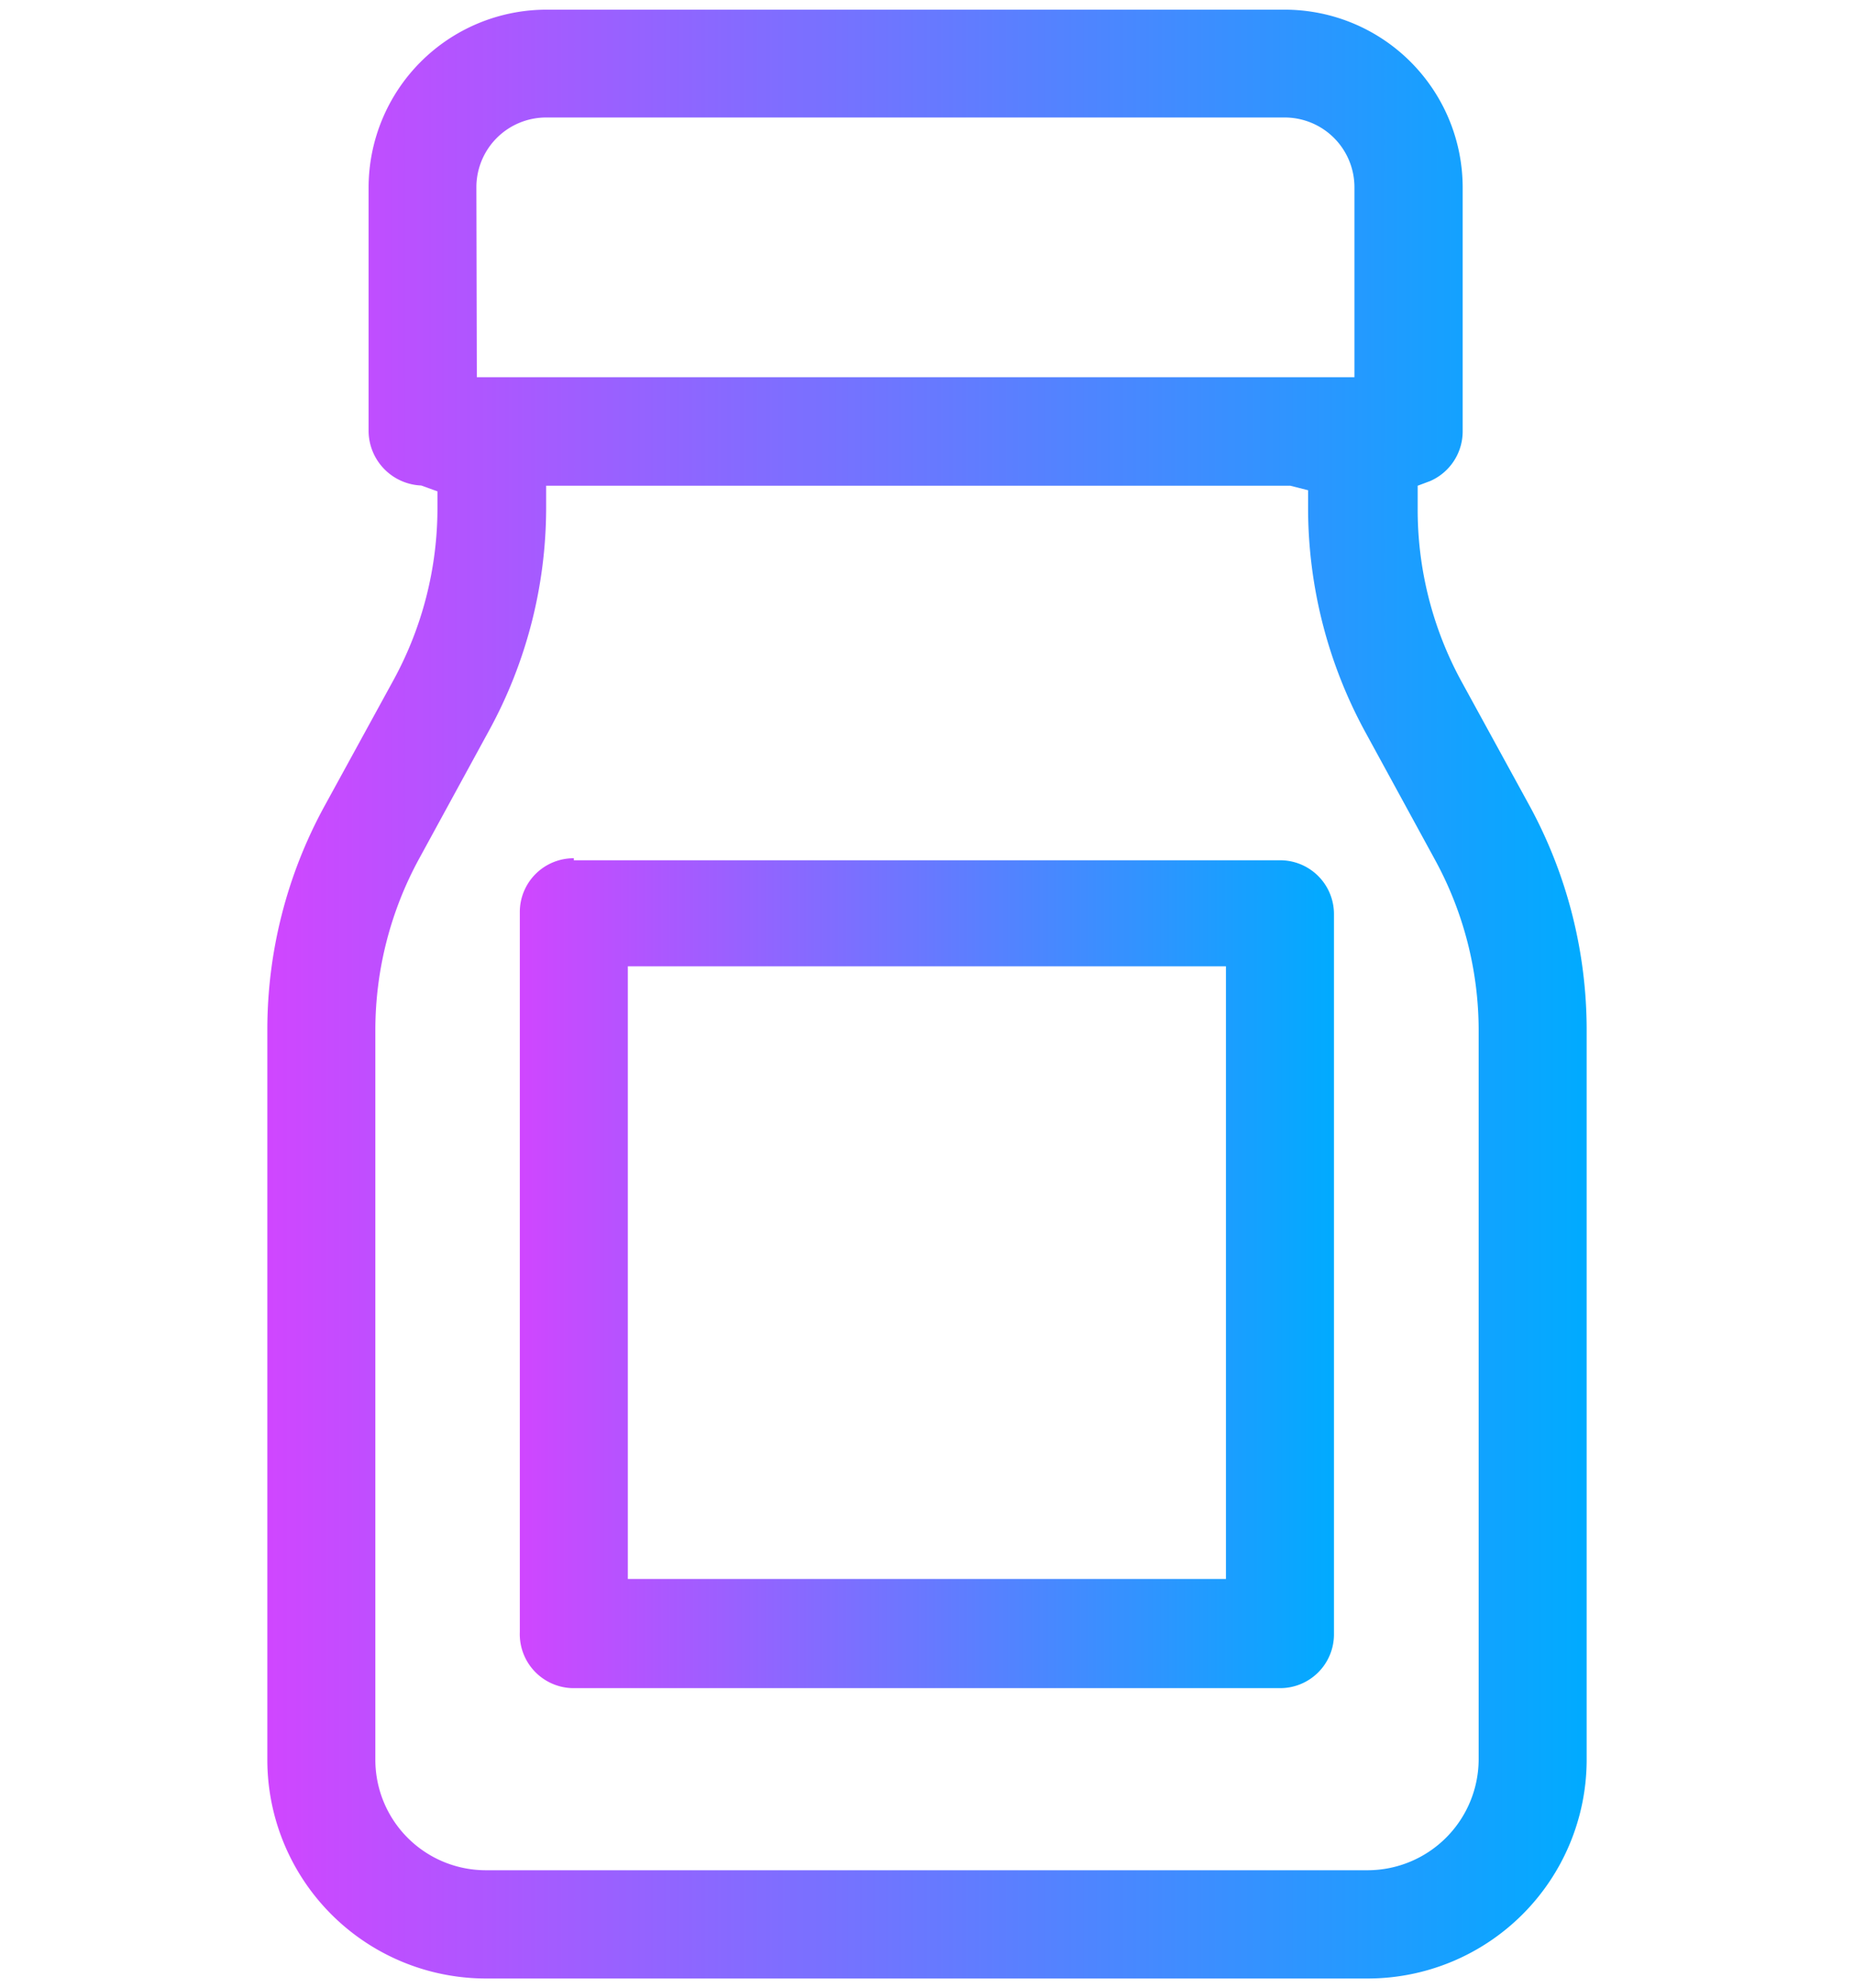
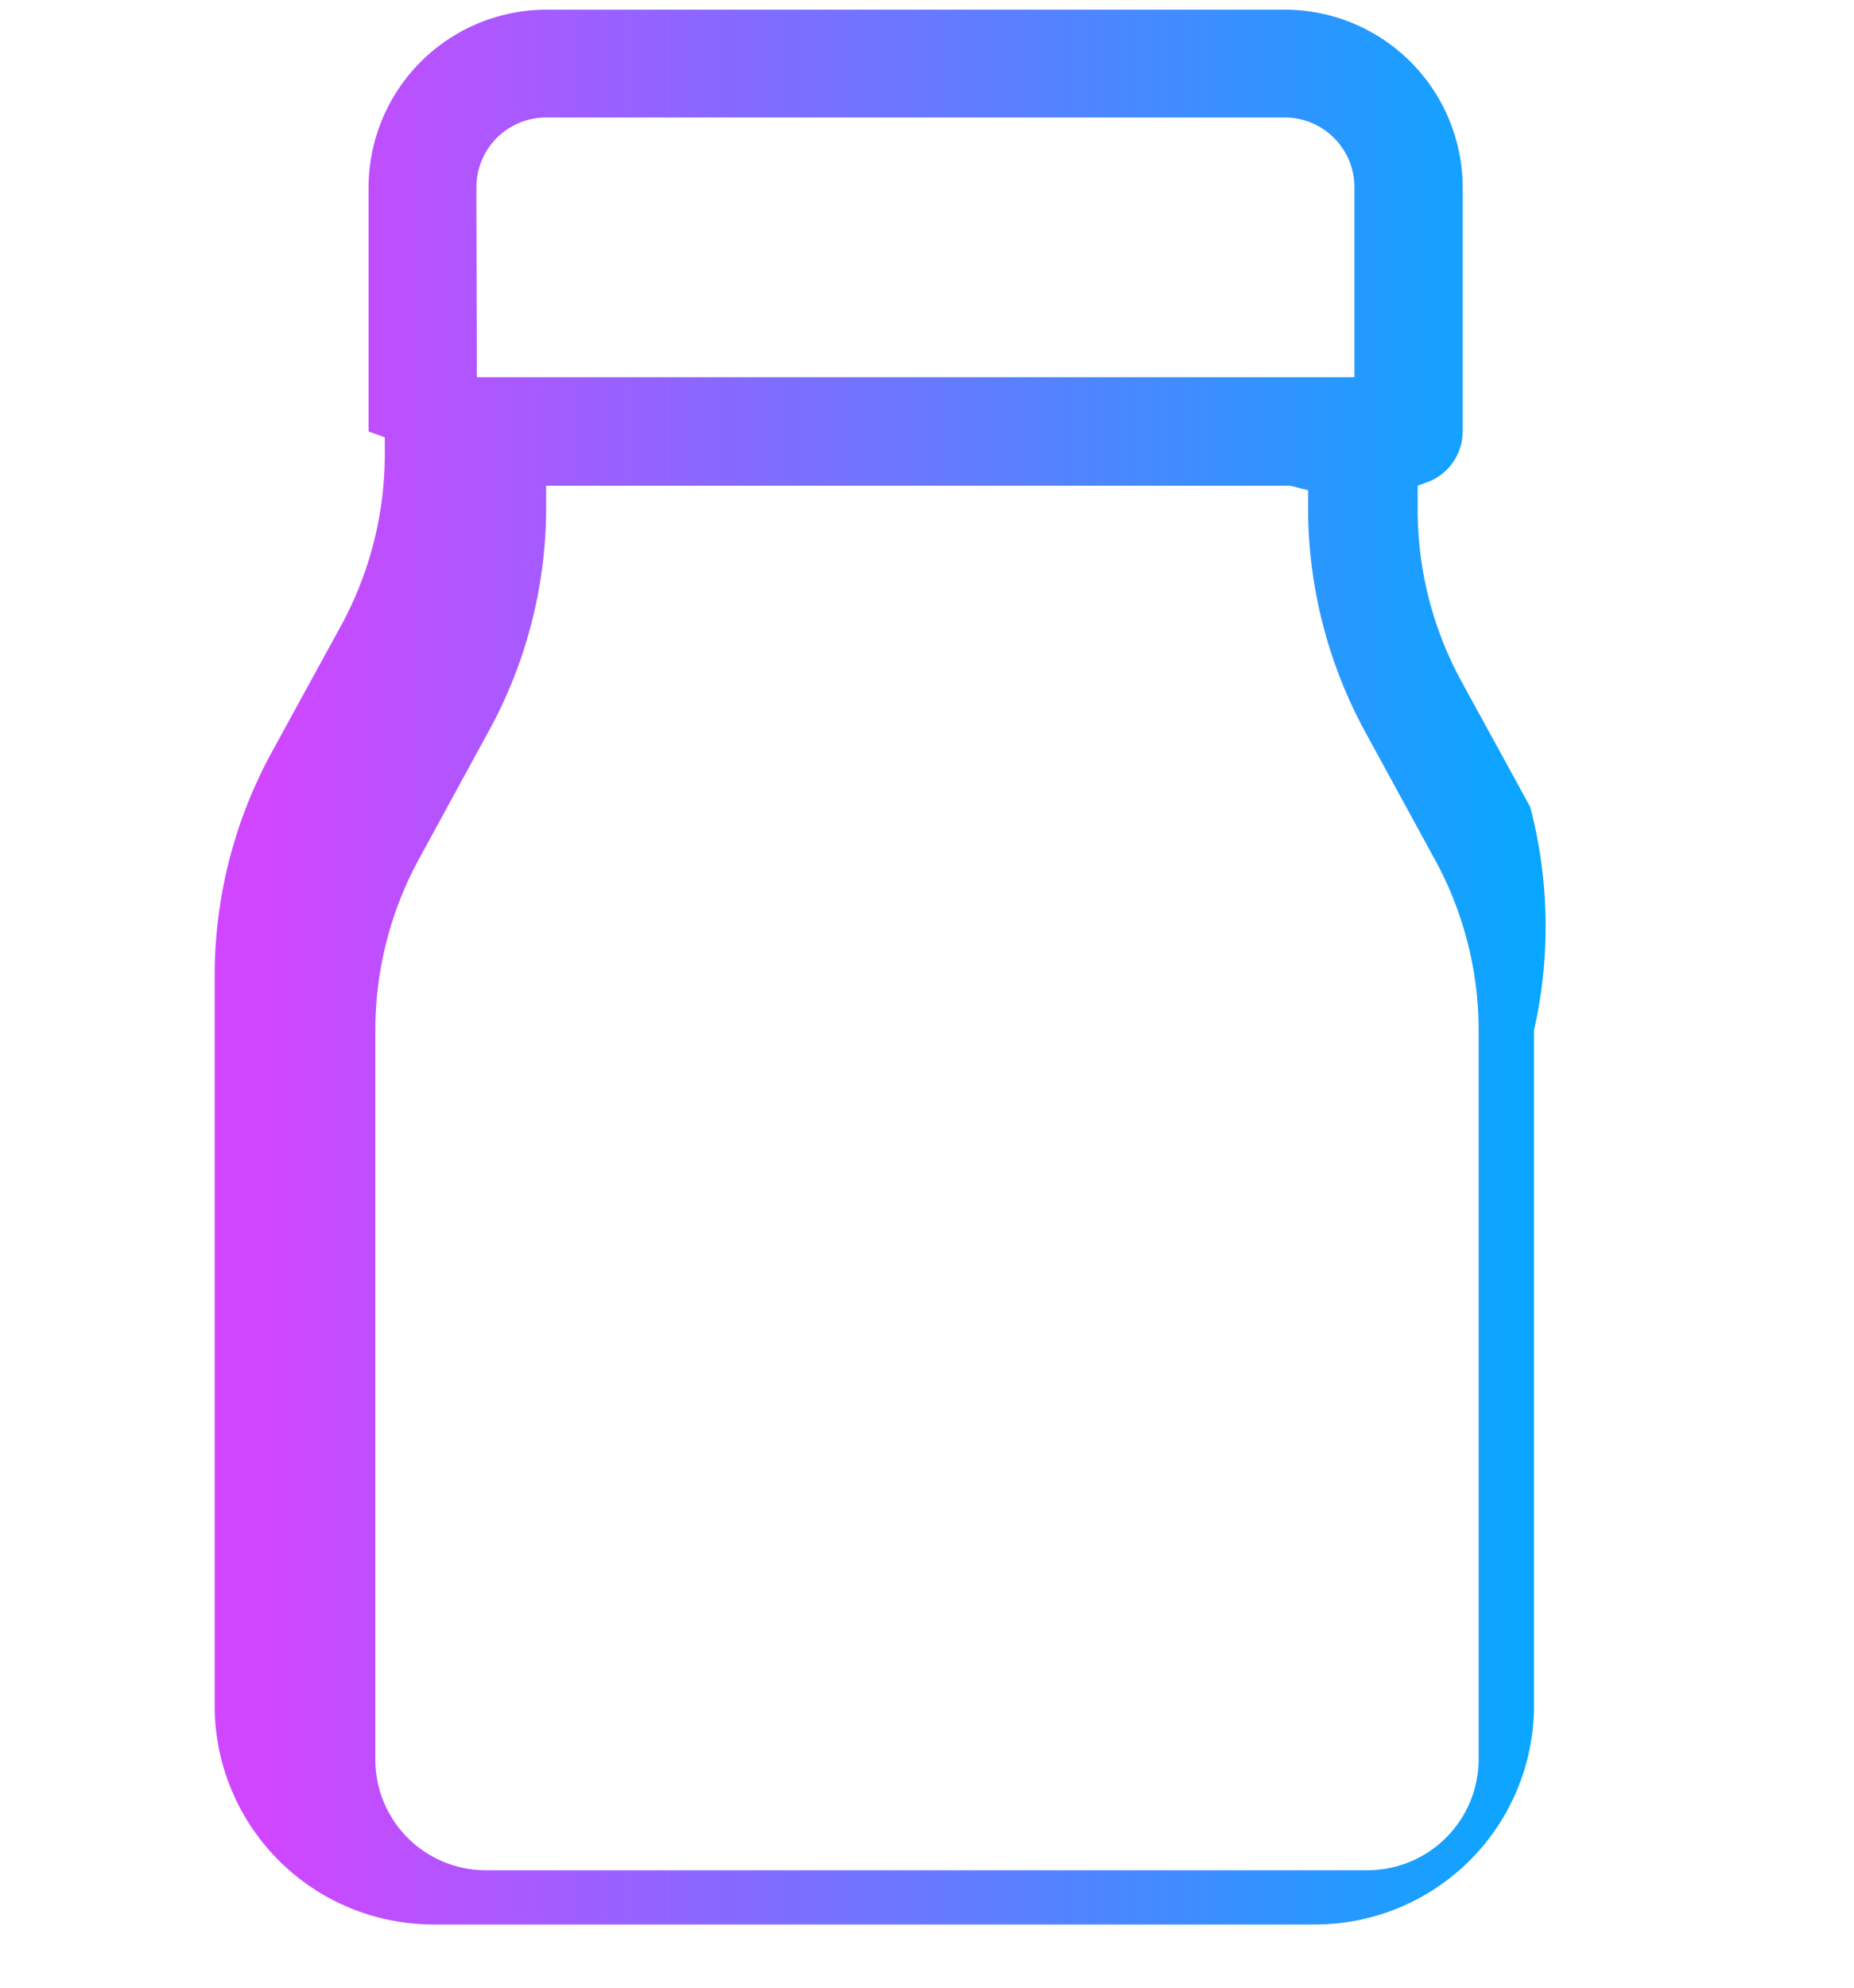
<svg xmlns="http://www.w3.org/2000/svg" xmlns:xlink="http://www.w3.org/1999/xlink" id="Layer_1" data-name="Layer 1" viewBox="0 0 82.39 88.33">
  <defs>
    <style>.cls-1{fill:url(#linear-gradient);}.cls-2{fill:url(#linear-gradient-2);}</style>
    <linearGradient id="linear-gradient" x1="276.7" y1="577.68" x2="335.33" y2="577.68" gradientTransform="translate(-264.82 -533.51)" gradientUnits="userSpaceOnUse">
      <stop offset="0" stop-color="#d046ff" />
      <stop offset="1" stop-color="#00abff" />
    </linearGradient>
    <linearGradient id="linear-gradient-2" x1="287.92" y1="590.08" x2="324.1" y2="590.08" xlink:href="#linear-gradient" />
  </defs>
  <g id="Layer_2" data-name="Layer 2">
    <g id="Icons">
-       <path class="cls-1" d="M16.68,78.17V45.77a15.91,15.91,0,0,1,1.94-7.61l3.1-5.68a20.64,20.64,0,0,0,2.55-9.9v-1H57.34l.79.2v.81a20.8,20.8,0,0,0,2.53,9.91l3.1,5.68a15.81,15.81,0,0,1,1.95,7.61V78.17a4.94,4.94,0,0,1-4.92,4.92H21.59a4.91,4.91,0,0,1-4.91-4.91h0M21.17,8.32a3.1,3.1,0,0,1,3.1-3.1H57.09a3.1,3.1,0,0,1,3.1,3.1v8.44h-39ZM24.27.43a7.91,7.91,0,0,0-7.89,7.89V19.17a2.44,2.44,0,0,0,2.34,2.4l.72.26v.75a15.94,15.94,0,0,1-1.94,7.61l-3.1,5.66a20.69,20.69,0,0,0-2.52,9.92v32.4a9.72,9.72,0,0,0,9.71,9.73h39.2a9.73,9.73,0,0,0,9.72-9.73V45.77A20.85,20.85,0,0,0,68,35.85l-3.1-5.66A15.94,15.94,0,0,1,63,22.58v-1l.56-.21A2.41,2.41,0,0,0,65,19.17V8.32A7.91,7.91,0,0,0,57.09.43Z" />
-       <path class="cls-2" d="M27.9,42.93H54.48V70.15H27.9Zm-2.4-4.8a2.39,2.39,0,0,0-2.4,2.38v32A2.4,2.4,0,0,0,25.43,75H56.88a2.39,2.39,0,0,0,2.4-2.38v0h0v-32a2.39,2.39,0,0,0-2.38-2.4H25.5Z" />
+       <path class="cls-1" d="M16.68,78.17V45.77a15.91,15.91,0,0,1,1.94-7.61l3.1-5.68a20.64,20.64,0,0,0,2.55-9.9v-1H57.34l.79.2v.81a20.8,20.8,0,0,0,2.53,9.91l3.1,5.68a15.81,15.81,0,0,1,1.95,7.61V78.17a4.94,4.94,0,0,1-4.92,4.92H21.59a4.91,4.91,0,0,1-4.91-4.91h0M21.17,8.32a3.1,3.1,0,0,1,3.1-3.1H57.09a3.1,3.1,0,0,1,3.1,3.1v8.44h-39ZM24.27.43a7.91,7.91,0,0,0-7.89,7.89V19.17l.72.26v.75a15.94,15.94,0,0,1-1.94,7.61l-3.1,5.66a20.69,20.69,0,0,0-2.52,9.92v32.4a9.72,9.72,0,0,0,9.71,9.73h39.2a9.73,9.73,0,0,0,9.72-9.73V45.77A20.85,20.85,0,0,0,68,35.85l-3.1-5.66A15.94,15.94,0,0,1,63,22.58v-1l.56-.21A2.41,2.41,0,0,0,65,19.17V8.32A7.91,7.91,0,0,0,57.09.43Z" />
    </g>
  </g>
</svg>